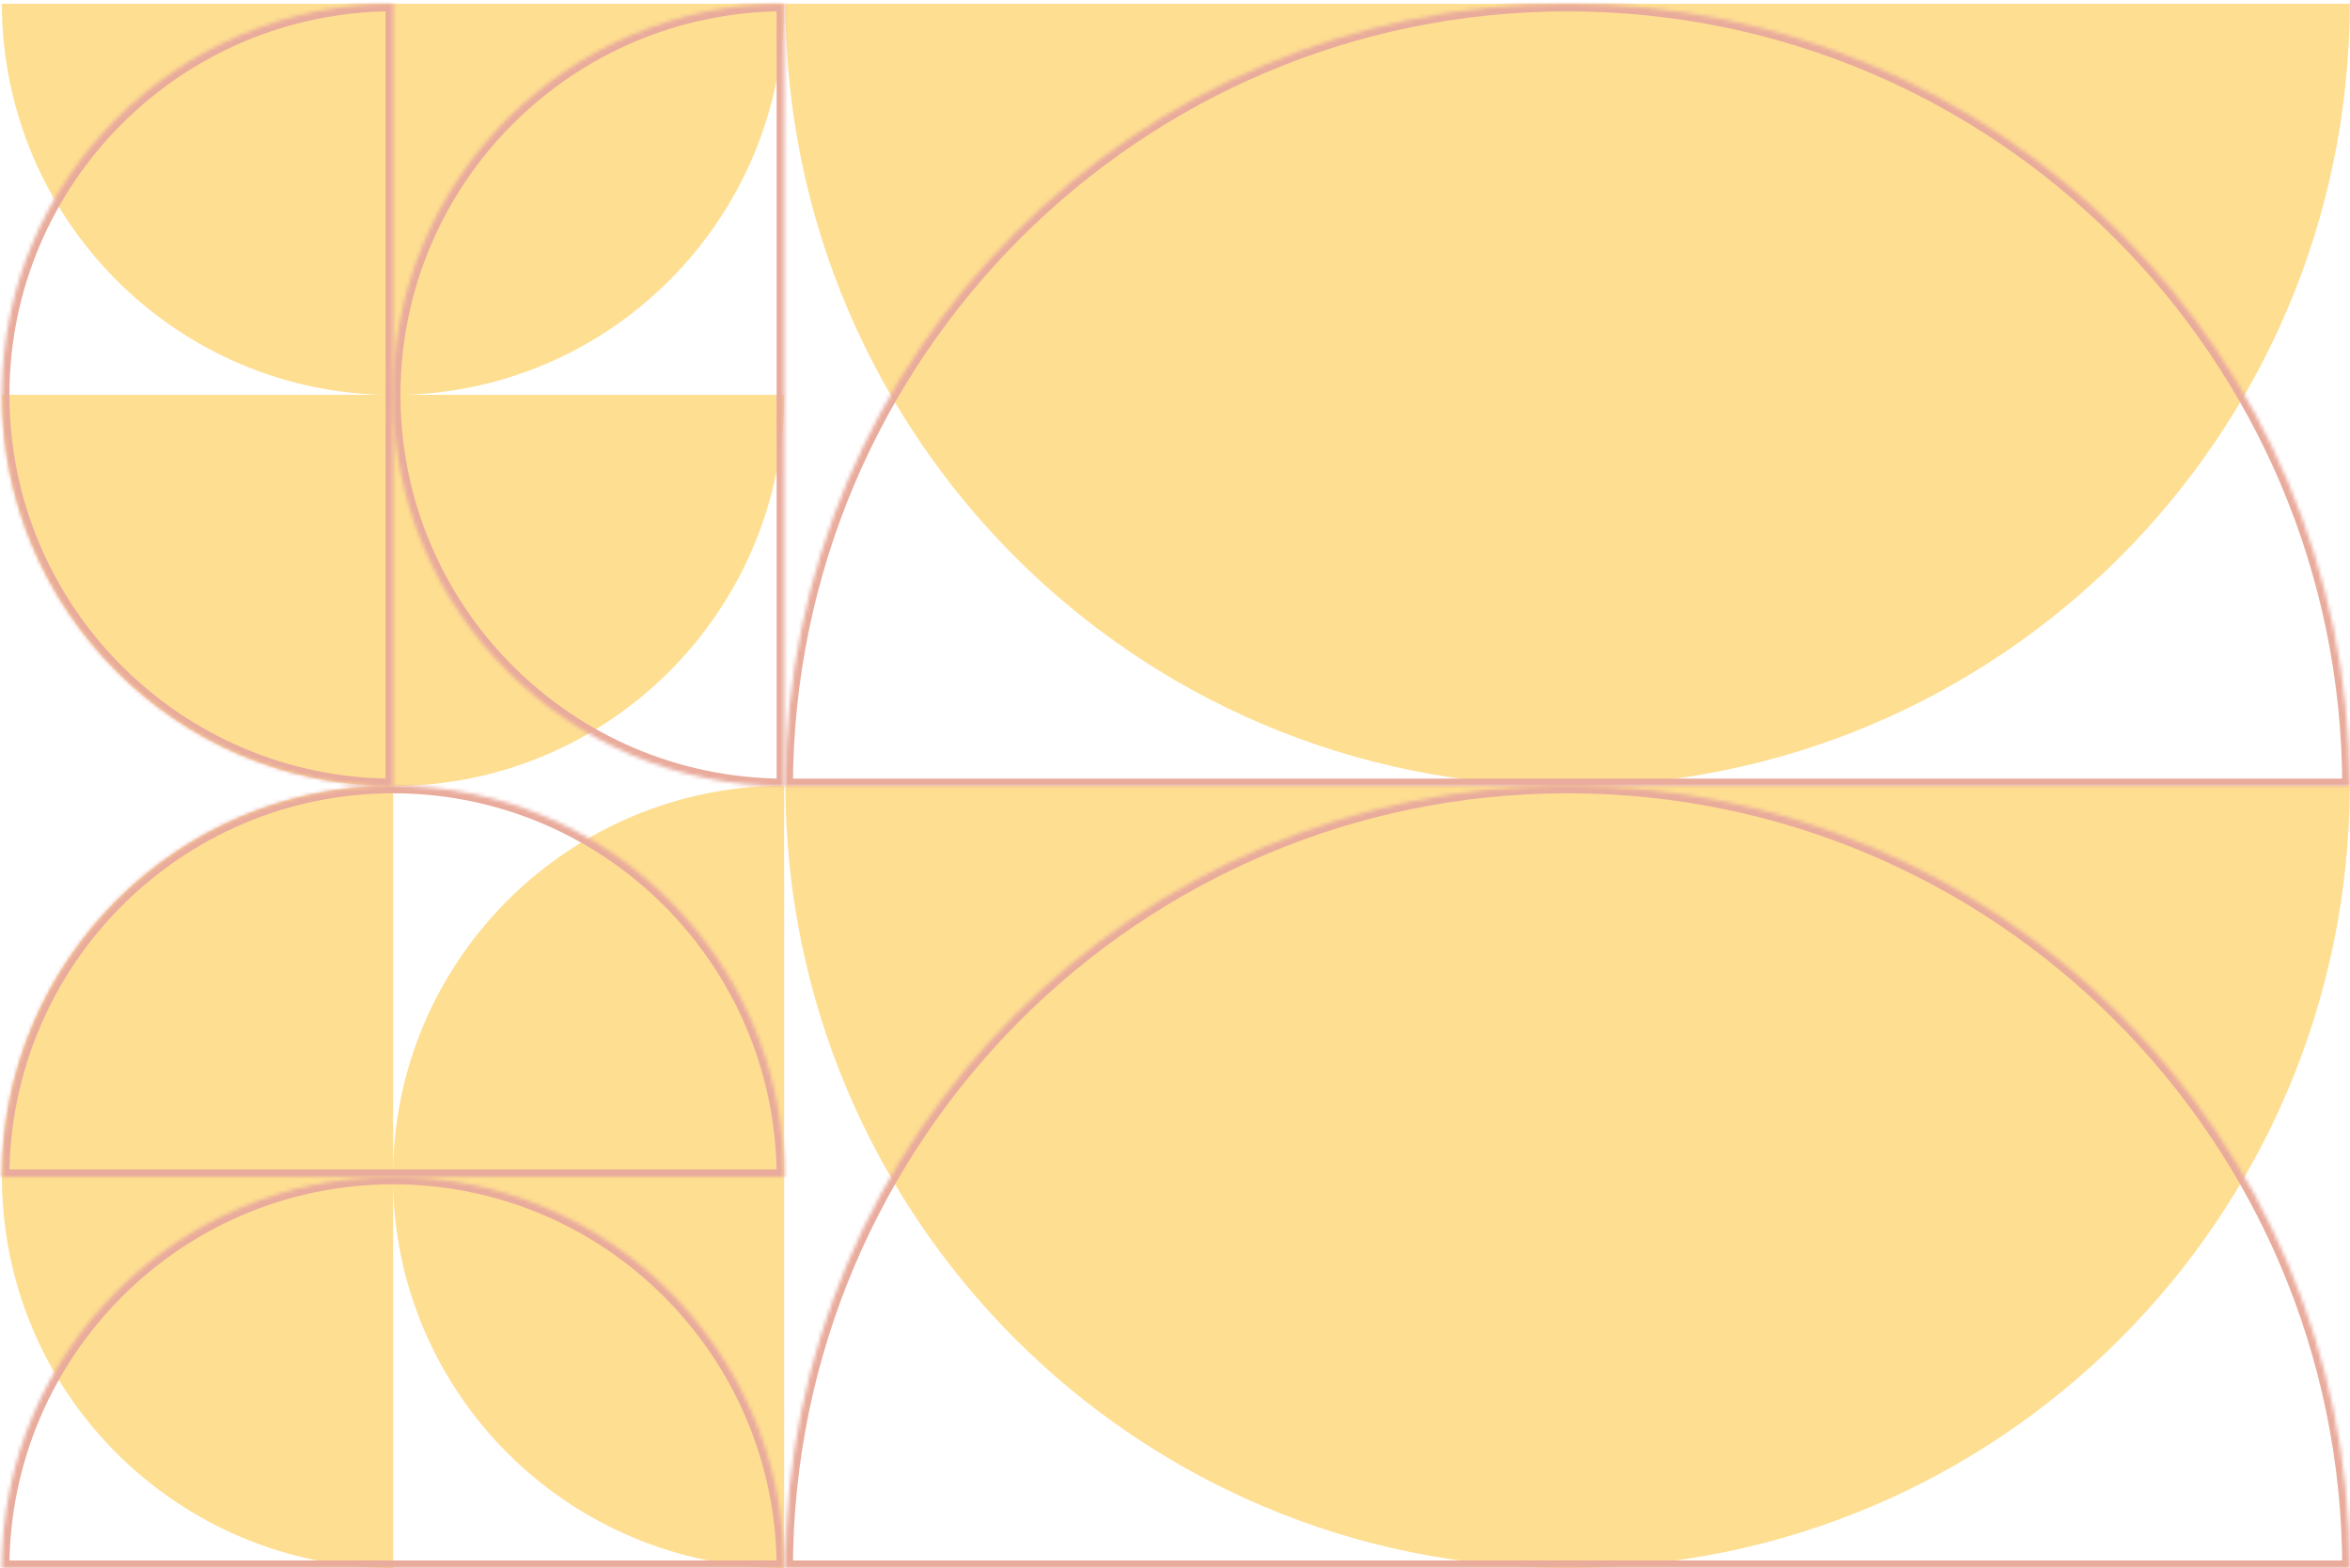
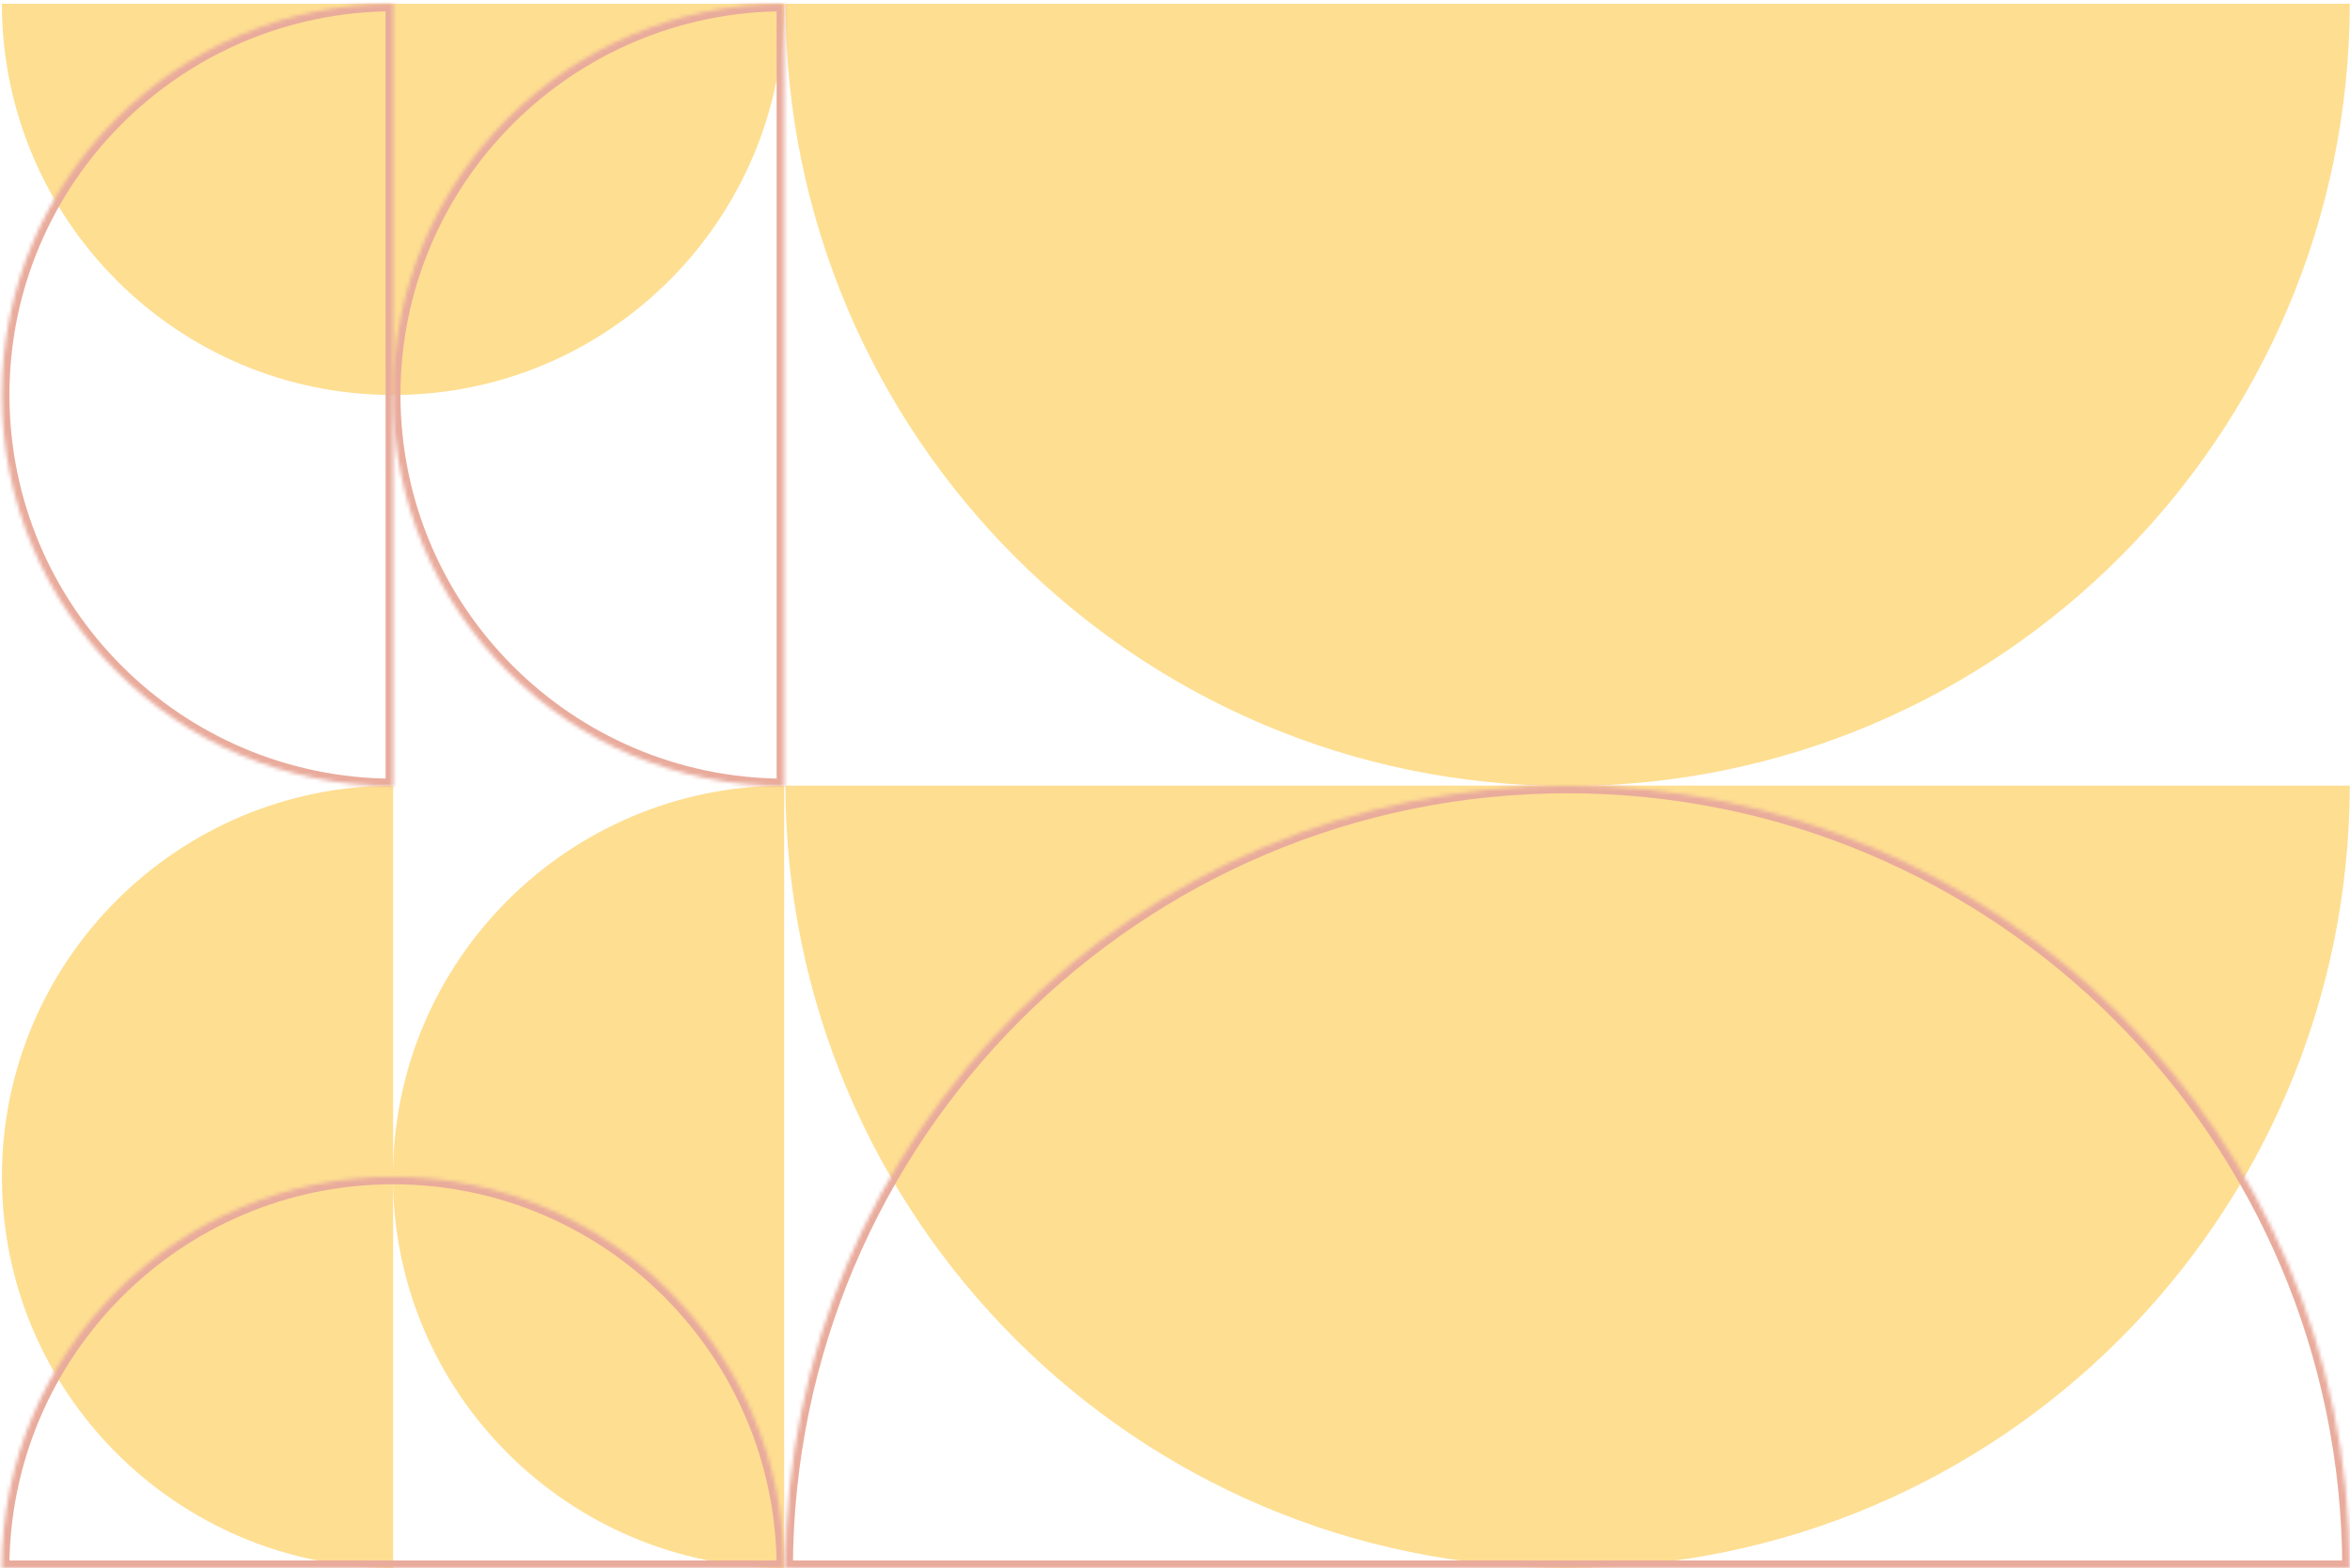
<svg xmlns="http://www.w3.org/2000/svg" width="625" height="417" viewBox="0 0 625 417" fill="none">
  <g clip-path="url(#clip0_546_2529)">
    <path fill-rule="evenodd" clip-rule="evenodd" d="M104.553 208.921C47.069 209.062 0.512 255.588 0.512 312.96C0.512 370.333 47.069 416.858 104.553 417L104.553 208.921Z" fill="#FEDE91" />
-     <path fill-rule="evenodd" clip-rule="evenodd" d="M0.489 104.993C0.631 162.477 47.157 209.034 104.529 209.034C161.901 209.034 208.427 162.477 208.568 104.993L0.489 104.993Z" fill="#FEDE91" />
    <path fill-rule="evenodd" clip-rule="evenodd" d="M624.946 208.941C624.662 323.883 531.631 416.975 416.913 416.975C302.194 416.975 209.164 323.883 208.88 208.941H624.946Z" fill="#FEDE91" />
    <path fill-rule="evenodd" clip-rule="evenodd" d="M624.946 1.003C624.66 115.944 531.63 209.033 416.913 209.033C302.196 209.033 209.166 115.944 208.88 1.003H624.946Z" fill="#FEDE91" />
    <path fill-rule="evenodd" clip-rule="evenodd" d="M208.55 208.921C151.066 209.063 104.51 255.589 104.51 312.96C104.51 370.332 151.066 416.858 208.55 417L208.55 208.921Z" fill="#FEDE91" />
    <path fill-rule="evenodd" clip-rule="evenodd" d="M0.488 1.001C0.63 58.486 47.156 105.042 104.528 105.042C161.9 105.042 208.426 58.486 208.567 1.001L0.488 1.001Z" fill="#FEDE91" />
    <mask id="path-7-inside-1_546_2529" fill="white">
      <path fill-rule="evenodd" clip-rule="evenodd" d="M104.553 209.081C47.069 208.939 0.512 162.413 0.512 105.041C0.512 47.669 47.069 1.143 104.553 1.002L104.553 209.081Z" />
    </mask>
    <path d="M104.553 209.081L106.553 209.081L106.553 211.086L104.548 211.081L104.553 209.081ZM104.553 1.002L104.548 -0.998L106.553 -1.003L106.553 1.002L104.553 1.002ZM2.512 105.041C2.512 161.306 48.171 206.942 104.558 207.081L104.548 211.081C45.966 210.936 -1.488 163.521 -1.488 105.041L2.512 105.041ZM104.558 3.002C48.171 3.14 2.512 48.777 2.512 105.041L-1.488 105.041C-1.488 46.561 45.966 -0.854 104.548 -0.998L104.558 3.002ZM106.553 1.002L106.553 209.081L102.553 209.081L102.553 1.002L106.553 1.002Z" fill="#E9AB9C" mask="url(#path-7-inside-1_546_2529)" />
    <mask id="path-9-inside-2_546_2529" fill="white">
-       <path fill-rule="evenodd" clip-rule="evenodd" d="M0.489 313.009C0.631 255.524 47.157 208.968 104.529 208.968C161.901 208.968 208.427 255.524 208.568 313.009L0.489 313.009Z" />
-     </mask>
+       </mask>
    <path d="M0.489 313.009L0.489 315.009L-1.516 315.009L-1.511 313.004L0.489 313.009ZM208.568 313.009L210.568 313.004L210.573 315.009L208.568 315.009L208.568 313.009ZM104.529 210.968C48.264 210.968 2.628 256.627 2.489 313.013L-1.511 313.004C-1.366 254.422 46.049 206.968 104.529 206.968L104.529 210.968ZM206.568 313.013C206.429 256.627 160.793 210.968 104.529 210.968L104.529 206.968C163.009 206.968 210.424 254.422 210.568 313.004L206.568 313.013ZM208.568 315.009L0.489 315.009L0.489 311.009L208.568 311.009L208.568 315.009Z" fill="#E9AB9C" mask="url(#path-9-inside-2_546_2529)" />
    <mask id="path-11-inside-3_546_2529" fill="white">
-       <path fill-rule="evenodd" clip-rule="evenodd" d="M624.946 209.061C624.662 94.118 531.631 1.027 416.913 1.027C302.194 1.027 209.164 94.118 208.88 209.061H624.946Z" />
-     </mask>
+       </mask>
    <path d="M624.946 209.061V211.061H626.951L626.946 209.056L624.946 209.061ZM208.88 209.061L206.88 209.056L206.875 211.061H208.88V209.061ZM416.913 3.027C530.523 3.027 622.665 95.221 622.946 209.066L626.946 209.056C626.659 93.016 532.739 -0.973 416.913 -0.973V3.027ZM210.88 209.066C211.161 95.221 303.302 3.027 416.913 3.027V-0.973C301.087 -0.973 207.166 93.016 206.88 209.056L210.88 209.066ZM208.88 211.061H624.946V207.061H208.88V211.061Z" fill="#E9AB9C" mask="url(#path-11-inside-3_546_2529)" />
    <mask id="path-13-inside-4_546_2529" fill="white">
      <path fill-rule="evenodd" clip-rule="evenodd" d="M624.946 416.999C624.66 302.058 531.63 208.969 416.913 208.969C302.196 208.969 209.166 302.058 208.88 416.999H624.946Z" />
    </mask>
    <path d="M624.946 416.999V418.999H626.951L626.946 416.994L624.946 416.999ZM208.88 416.999L206.88 416.994L206.875 418.999H208.88V416.999ZM416.913 210.969C530.522 210.969 622.663 303.16 622.946 417.004L626.946 416.994C626.657 300.955 532.737 206.969 416.913 206.969V210.969ZM210.88 417.004C211.163 303.16 303.303 210.969 416.913 210.969V206.969C301.088 206.969 207.169 300.955 206.88 416.994L210.88 417.004ZM208.88 418.999H624.946V414.999H208.88V418.999Z" fill="#E9AB9C" mask="url(#path-13-inside-4_546_2529)" />
    <mask id="path-15-inside-5_546_2529" fill="white">
      <path fill-rule="evenodd" clip-rule="evenodd" d="M208.55 209.081C151.066 208.939 104.51 162.413 104.51 105.041C104.51 47.669 151.066 1.144 208.55 1.002L208.55 209.081Z" />
    </mask>
    <path d="M208.55 209.081L210.55 209.081L210.55 211.086L208.545 211.081L208.55 209.081ZM208.55 1.002L208.545 -0.998L210.55 -1.003L210.55 1.002L208.55 1.002ZM106.51 105.041C106.51 161.305 152.168 206.941 208.555 207.081L208.545 211.081C149.963 210.936 102.51 163.521 102.51 105.041L106.51 105.041ZM208.555 3.002C152.168 3.141 106.51 48.777 106.51 105.041L102.51 105.041C102.51 46.562 149.963 -0.854 208.545 -0.998L208.555 3.002ZM210.55 1.002L210.55 209.081L206.55 209.081L206.55 1.002L210.55 1.002Z" fill="#E9AB9C" mask="url(#path-15-inside-5_546_2529)" />
    <mask id="path-17-inside-6_546_2529" fill="white">
      <path fill-rule="evenodd" clip-rule="evenodd" d="M0.488 417C0.63 359.516 47.156 312.959 104.528 312.959C161.9 312.959 208.426 359.516 208.567 417L0.488 417Z" />
    </mask>
    <path d="M0.488 417L0.488 419L-1.517 419L-1.512 416.995L0.488 417ZM208.567 417L210.567 416.995L210.572 419L208.567 419L208.567 417ZM104.528 314.959C48.263 314.959 2.627 360.618 2.488 417.005L-1.512 416.995C-1.367 358.413 46.048 310.959 104.528 310.959L104.528 314.959ZM206.567 417.005C206.429 360.618 160.792 314.959 104.528 314.959L104.528 310.959C163.008 310.959 210.423 358.413 210.567 416.995L206.567 417.005ZM208.567 419L0.488 419L0.488 415L208.567 415L208.567 419Z" fill="#E9AB9C" mask="url(#path-17-inside-6_546_2529)" />
  </g>
  <defs>
    <clipPath id="clip0_546_2529">
      <rect width="625" height="417" fill="white" />
    </clipPath>
  </defs>
</svg>